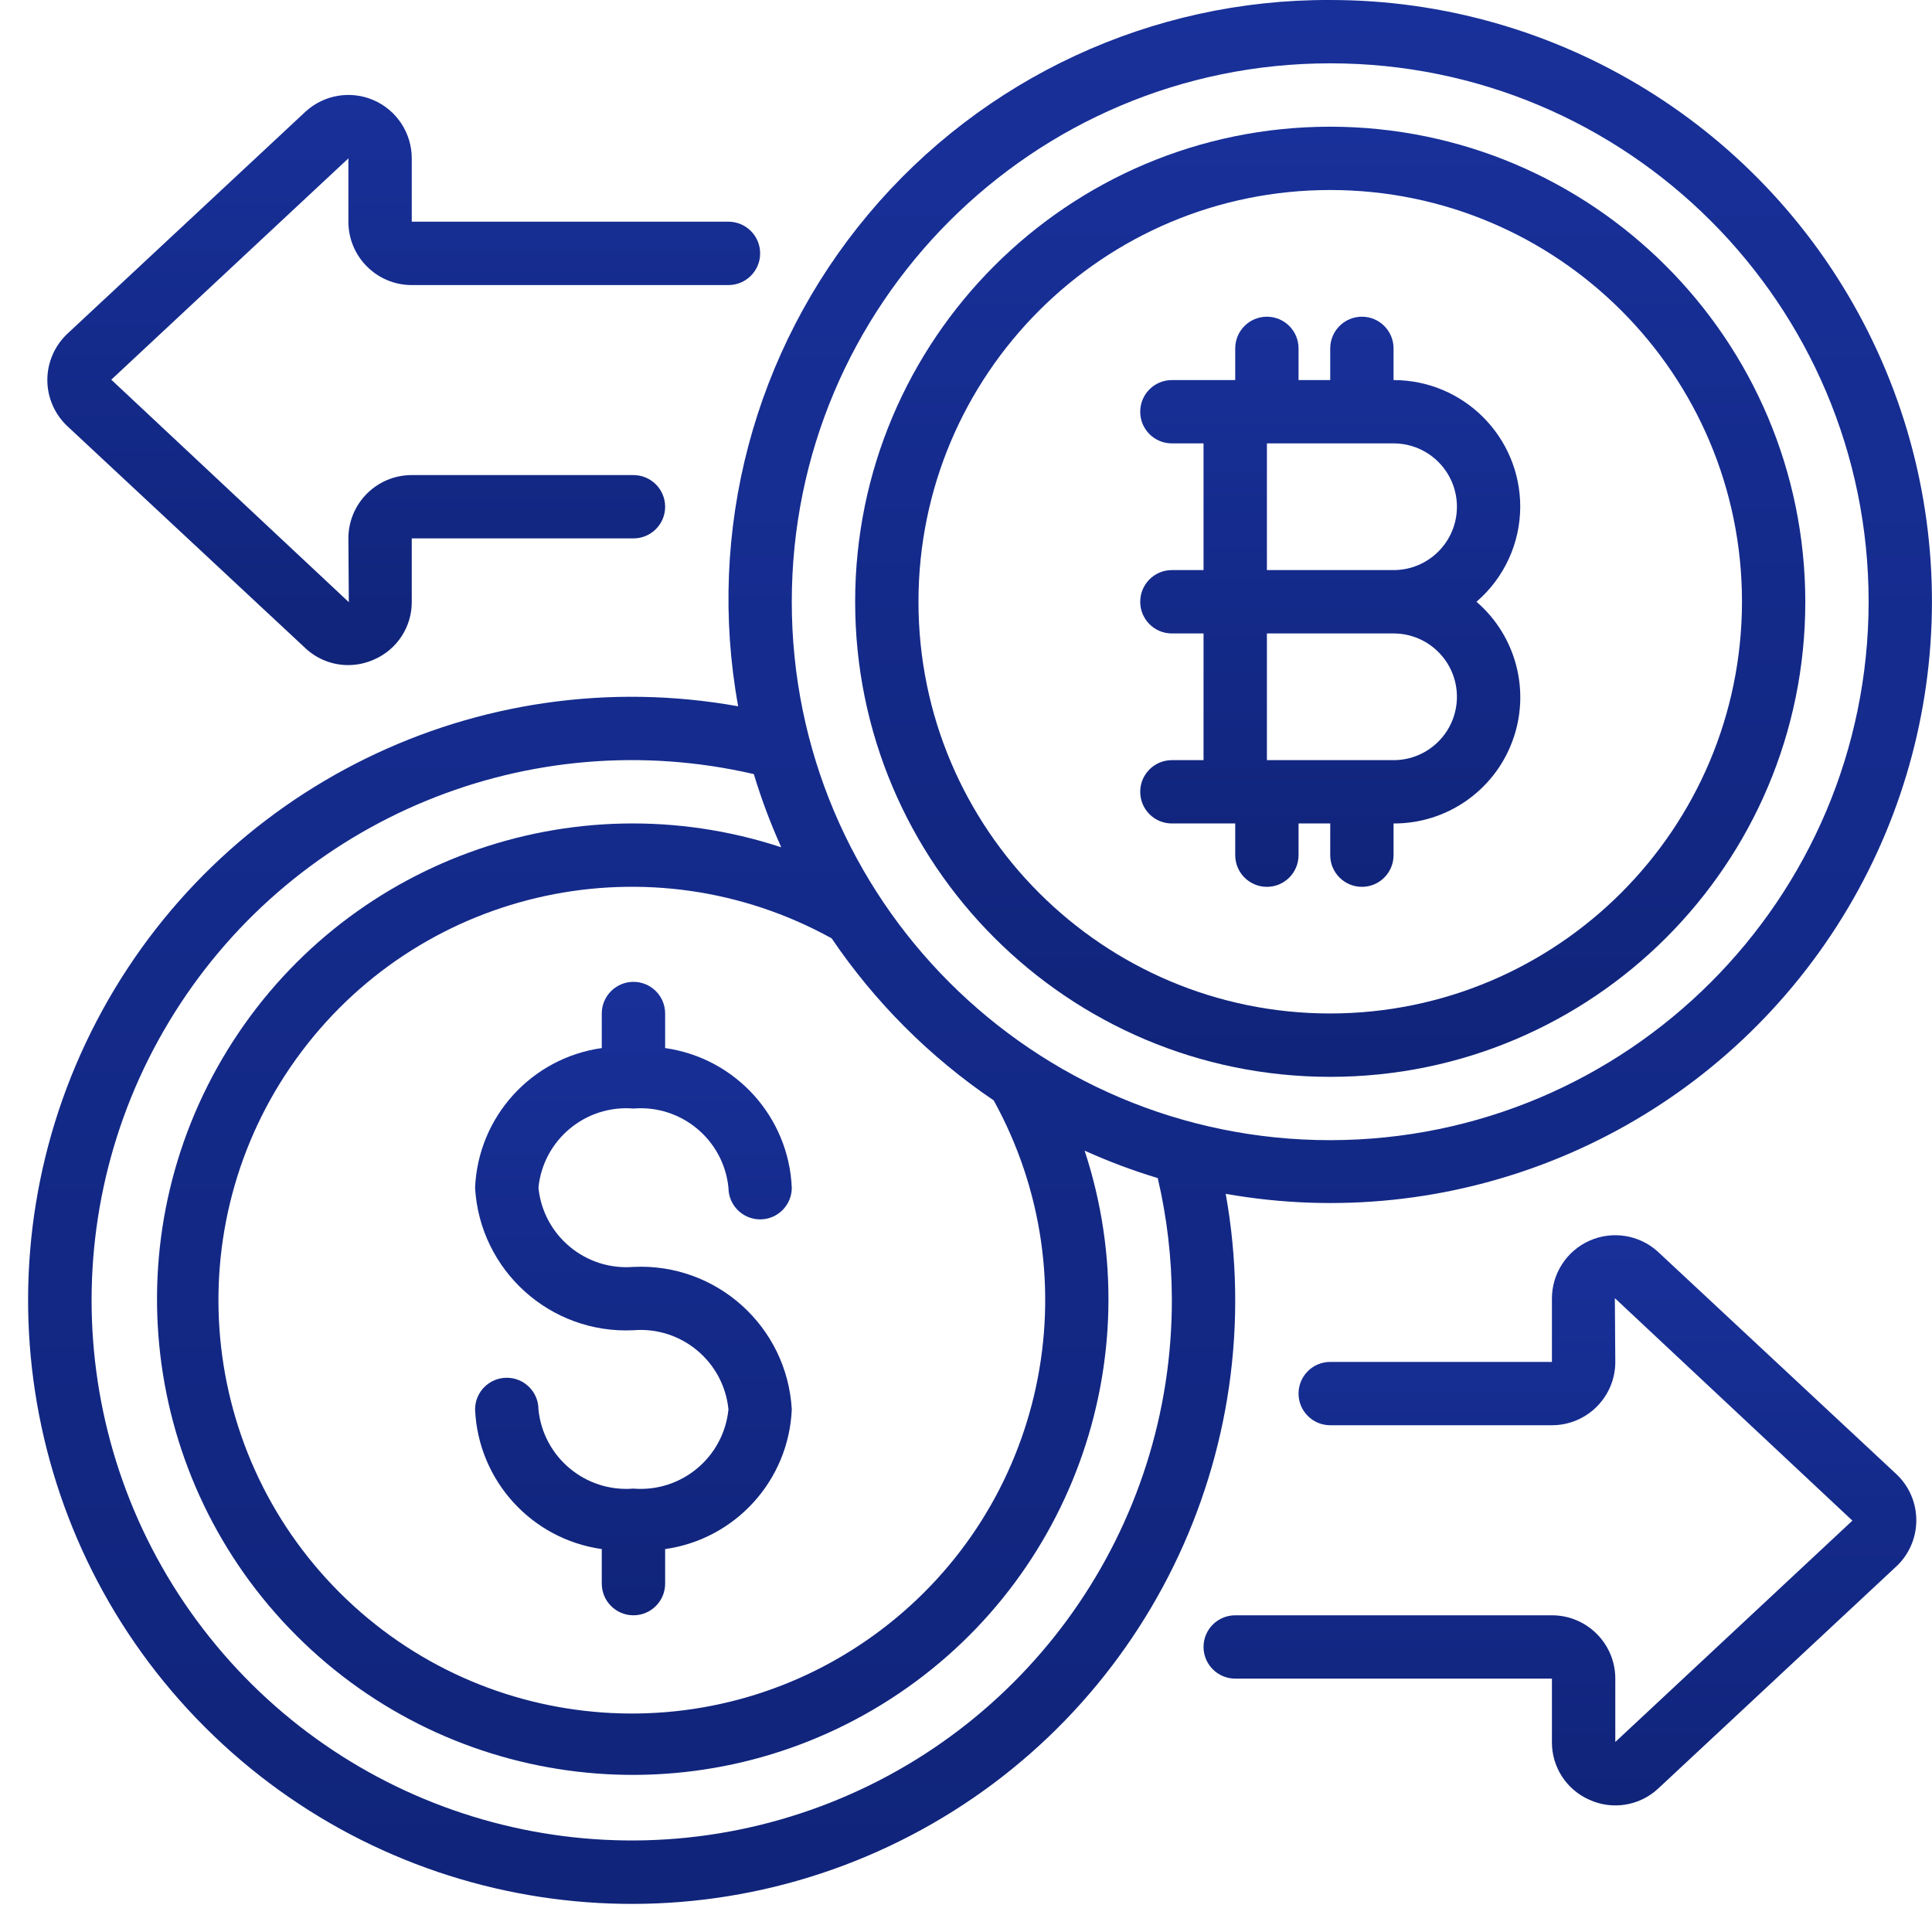
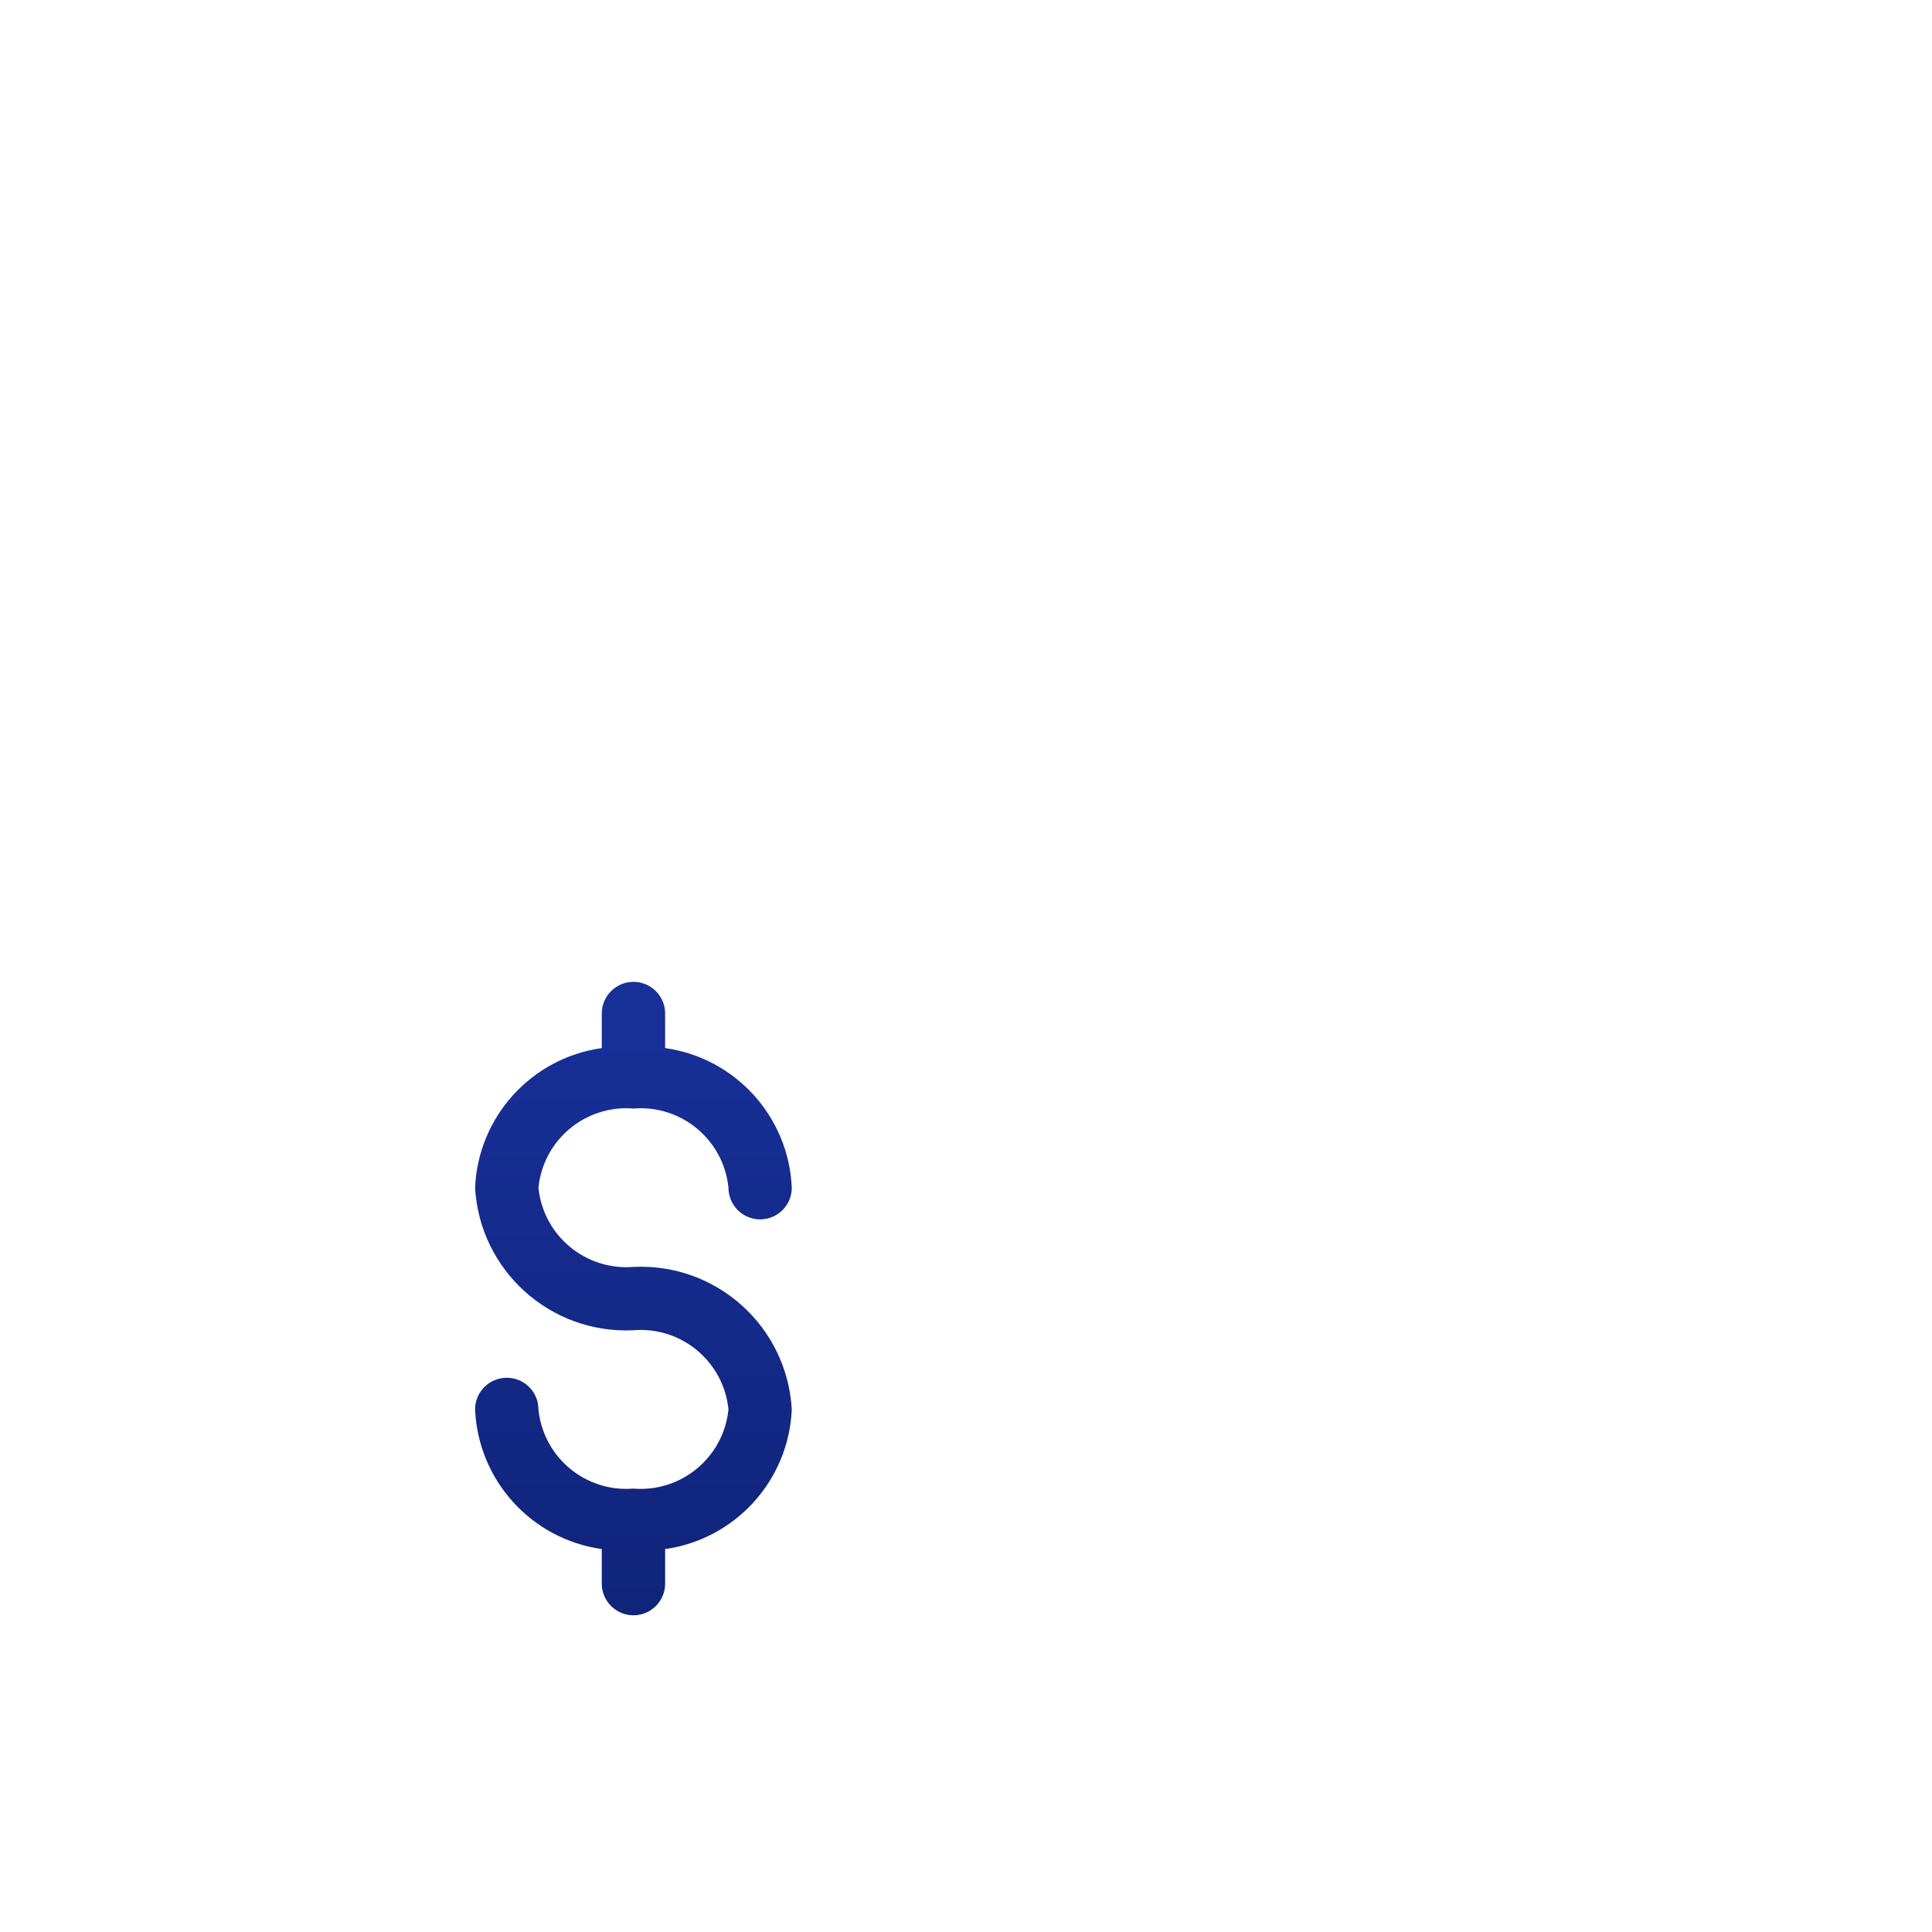
<svg xmlns="http://www.w3.org/2000/svg" width="40" height="40" viewBox="0 0 40 40" fill="none">
-   <path d="M27.541 -0C23.853 -0.017 20.349 1.608 17.979 4.434C15.61 7.26 14.622 10.995 15.283 14.623C9.908 13.659 4.53 16.297 2.002 21.137C-0.526 25.976 0.381 31.897 4.242 35.758C8.103 39.619 14.024 40.526 18.863 37.998C23.703 35.47 26.341 30.092 25.377 24.717C30.015 25.537 34.72 23.67 37.533 19.892C40.347 16.115 40.788 11.073 38.674 6.864C36.559 2.654 32.251 -0.002 27.541 -0V-0ZM20.573 22.782C22.634 26.514 21.633 31.194 18.226 33.757C14.818 36.321 10.044 35.985 7.029 32.97C4.014 29.955 3.679 25.181 6.242 21.774C8.805 18.366 13.485 17.366 17.218 19.427C18.113 20.748 19.251 21.887 20.573 22.782V22.782ZM24.262 26.885C24.278 31.645 21.279 35.892 16.789 37.471C12.299 39.05 7.302 37.614 4.335 33.892C1.368 30.171 1.082 24.979 3.622 20.954C6.161 16.929 10.97 14.952 15.607 16.027C15.763 16.544 15.953 17.05 16.175 17.542C11.843 16.118 7.1 17.854 4.711 21.738C2.322 25.622 2.911 30.638 6.136 33.862C9.36 37.087 14.376 37.676 18.26 35.287C22.144 32.898 23.88 28.155 22.456 23.823C22.948 24.045 23.453 24.235 23.97 24.391C24.161 25.208 24.259 26.045 24.262 26.885V26.885ZM27.541 23.606C21.384 23.606 16.393 18.616 16.393 12.459C16.393 6.302 21.384 1.311 27.541 1.311C33.698 1.311 38.688 6.302 38.688 12.459C38.682 18.613 33.695 23.6 27.541 23.606Z" fill="url(#paint0_linear_228_4)" />
-   <path d="M27.541 2.623C22.109 2.623 17.705 7.027 17.705 12.459C17.705 17.891 22.109 22.295 27.541 22.295C32.973 22.295 37.377 17.891 37.377 12.459C37.371 7.029 32.971 2.629 27.541 2.623ZM27.541 20.983C22.833 20.983 19.016 17.167 19.016 12.459C19.016 7.751 22.833 3.934 27.541 3.934C32.249 3.934 36.066 7.751 36.066 12.459C36.06 17.165 32.247 20.978 27.541 20.983Z" fill="url(#paint1_linear_228_4)" />
  <path fill-rule="evenodd" clip-rule="evenodd" d="M13.115 22.951C14.108 22.87 14.982 23.599 15.082 24.59C15.082 24.952 15.376 25.246 15.738 25.246C16.1 25.246 16.393 24.952 16.393 24.59C16.33 23.12 15.227 21.905 13.771 21.699V20.984C13.771 20.622 13.477 20.328 13.115 20.328C12.753 20.328 12.459 20.622 12.459 20.984V21.699C11.002 21.905 9.899 23.12 9.836 24.59C9.933 26.307 11.397 27.625 13.115 27.541C14.108 27.46 14.982 28.189 15.082 29.18C14.982 30.172 14.108 30.9 13.115 30.82C12.122 30.9 11.247 30.172 11.148 29.18C11.148 28.818 10.854 28.525 10.492 28.525C10.13 28.525 9.836 28.818 9.836 29.18C9.899 30.65 11.002 31.866 12.459 32.072V32.787C12.459 33.149 12.753 33.443 13.115 33.443C13.477 33.443 13.771 33.149 13.771 32.787V32.072C15.227 31.866 16.33 30.65 16.393 29.18C16.296 27.463 14.833 26.146 13.115 26.23C12.122 26.31 11.247 25.581 11.148 24.59C11.247 23.599 12.122 22.87 13.115 22.951Z" fill="url(#paint2_linear_228_4)" />
-   <path d="M31.475 10.492C31.475 9.043 30.301 7.869 28.852 7.869V7.213C28.852 6.851 28.559 6.557 28.197 6.557C27.835 6.557 27.541 6.851 27.541 7.213V7.869H26.885V7.213C26.885 6.851 26.592 6.557 26.23 6.557C25.867 6.557 25.574 6.851 25.574 7.213V7.869H24.262C23.9 7.869 23.607 8.162 23.607 8.525C23.607 8.887 23.9 9.18 24.262 9.18H24.918V11.803H24.262C23.9 11.803 23.607 12.097 23.607 12.459C23.607 12.821 23.9 13.115 24.262 13.115H24.918V15.738H24.262C23.9 15.738 23.607 16.031 23.607 16.393C23.607 16.756 23.9 17.049 24.262 17.049H25.574V17.705C25.574 18.067 25.867 18.361 26.23 18.361C26.592 18.361 26.885 18.067 26.885 17.705V17.049H27.541V17.705C27.541 18.067 27.835 18.361 28.197 18.361C28.559 18.361 28.852 18.067 28.852 17.705V17.049C29.946 17.054 30.927 16.377 31.31 15.352C31.694 14.328 31.398 13.173 30.569 12.459C31.142 11.966 31.473 11.248 31.475 10.492ZM30.164 14.426C30.164 15.15 29.577 15.738 28.852 15.738H26.23V13.115H28.852C29.577 13.115 30.164 13.702 30.164 14.426ZM26.23 11.803V9.18H28.852C29.577 9.18 30.164 9.767 30.164 10.492C30.164 11.216 29.577 11.803 28.852 11.803H26.23Z" fill="url(#paint3_linear_228_4)" />
-   <path fill-rule="evenodd" clip-rule="evenodd" d="M32.131 33.443H25.574C25.212 33.443 24.918 33.736 24.918 34.098C24.918 34.46 25.212 34.754 25.574 34.754H32.131V36.066C32.127 36.585 32.433 37.056 32.91 37.264C33.386 37.479 33.945 37.388 34.328 37.033L39.241 32.45C39.516 32.203 39.674 31.851 39.675 31.481C39.677 31.111 39.522 30.758 39.249 30.508L34.32 25.911C33.935 25.564 33.382 25.477 32.909 25.687C32.436 25.898 32.131 26.367 32.131 26.885V28.197H27.541C27.179 28.197 26.885 28.49 26.885 28.852C26.885 29.215 27.179 29.508 27.541 29.508H32.131C32.855 29.508 33.443 28.921 33.443 28.197L33.434 26.877L38.352 31.483L33.443 36.066V34.754C33.443 34.03 32.855 33.443 32.131 33.443V33.443Z" fill="url(#paint4_linear_228_4)" />
-   <path fill-rule="evenodd" clip-rule="evenodd" d="M6.336 13.432C6.574 13.649 6.885 13.77 7.208 13.77C7.394 13.77 7.577 13.73 7.746 13.654C8.222 13.447 8.528 12.977 8.525 12.459V11.147H13.115C13.477 11.147 13.771 10.854 13.771 10.492C13.771 10.13 13.477 9.836 13.115 9.836H8.525C7.8 9.836 7.213 10.423 7.213 11.147L7.222 12.467L2.304 7.861L7.213 3.279V4.59C7.213 5.314 7.8 5.902 8.525 5.902H15.082C15.444 5.902 15.738 5.608 15.738 5.246C15.738 4.884 15.444 4.59 15.082 4.59H8.525V3.279C8.525 2.758 8.218 2.287 7.742 2.077C7.266 1.867 6.711 1.959 6.327 2.31L1.414 6.892C1.14 7.14 0.982 7.492 0.98 7.862C0.979 8.232 1.134 8.585 1.407 8.835L6.336 13.432Z" fill="url(#paint5_linear_228_4)" />
  <defs>
    <linearGradient id="paint0_linear_228_4" x1="20.29" y1="-0" x2="20.29" y2="39.419" gradientUnits="userSpaceOnUse">
      <stop stop-color="#183099" />
      <stop offset="1" stop-color="#10247A" />
    </linearGradient>
    <linearGradient id="paint1_linear_228_4" x1="27.541" y1="2.623" x2="27.541" y2="22.295" gradientUnits="userSpaceOnUse">
      <stop stop-color="#183099" />
      <stop offset="1" stop-color="#10247A" />
    </linearGradient>
    <linearGradient id="paint2_linear_228_4" x1="13.115" y1="20.328" x2="13.115" y2="33.443" gradientUnits="userSpaceOnUse">
      <stop stop-color="#183099" />
      <stop offset="1" stop-color="#10247A" />
    </linearGradient>
    <linearGradient id="paint3_linear_228_4" x1="27.541" y1="6.557" x2="27.541" y2="18.361" gradientUnits="userSpaceOnUse">
      <stop stop-color="#183099" />
      <stop offset="1" stop-color="#10247A" />
    </linearGradient>
    <linearGradient id="paint4_linear_228_4" x1="32.297" y1="25.574" x2="32.297" y2="37.379" gradientUnits="userSpaceOnUse">
      <stop stop-color="#183099" />
      <stop offset="1" stop-color="#10247A" />
    </linearGradient>
    <linearGradient id="paint5_linear_228_4" x1="8.359" y1="1.966" x2="8.359" y2="13.77" gradientUnits="userSpaceOnUse">
      <stop stop-color="#183099" />
      <stop offset="1" stop-color="#10247A" />
    </linearGradient>
  </defs>
</svg>